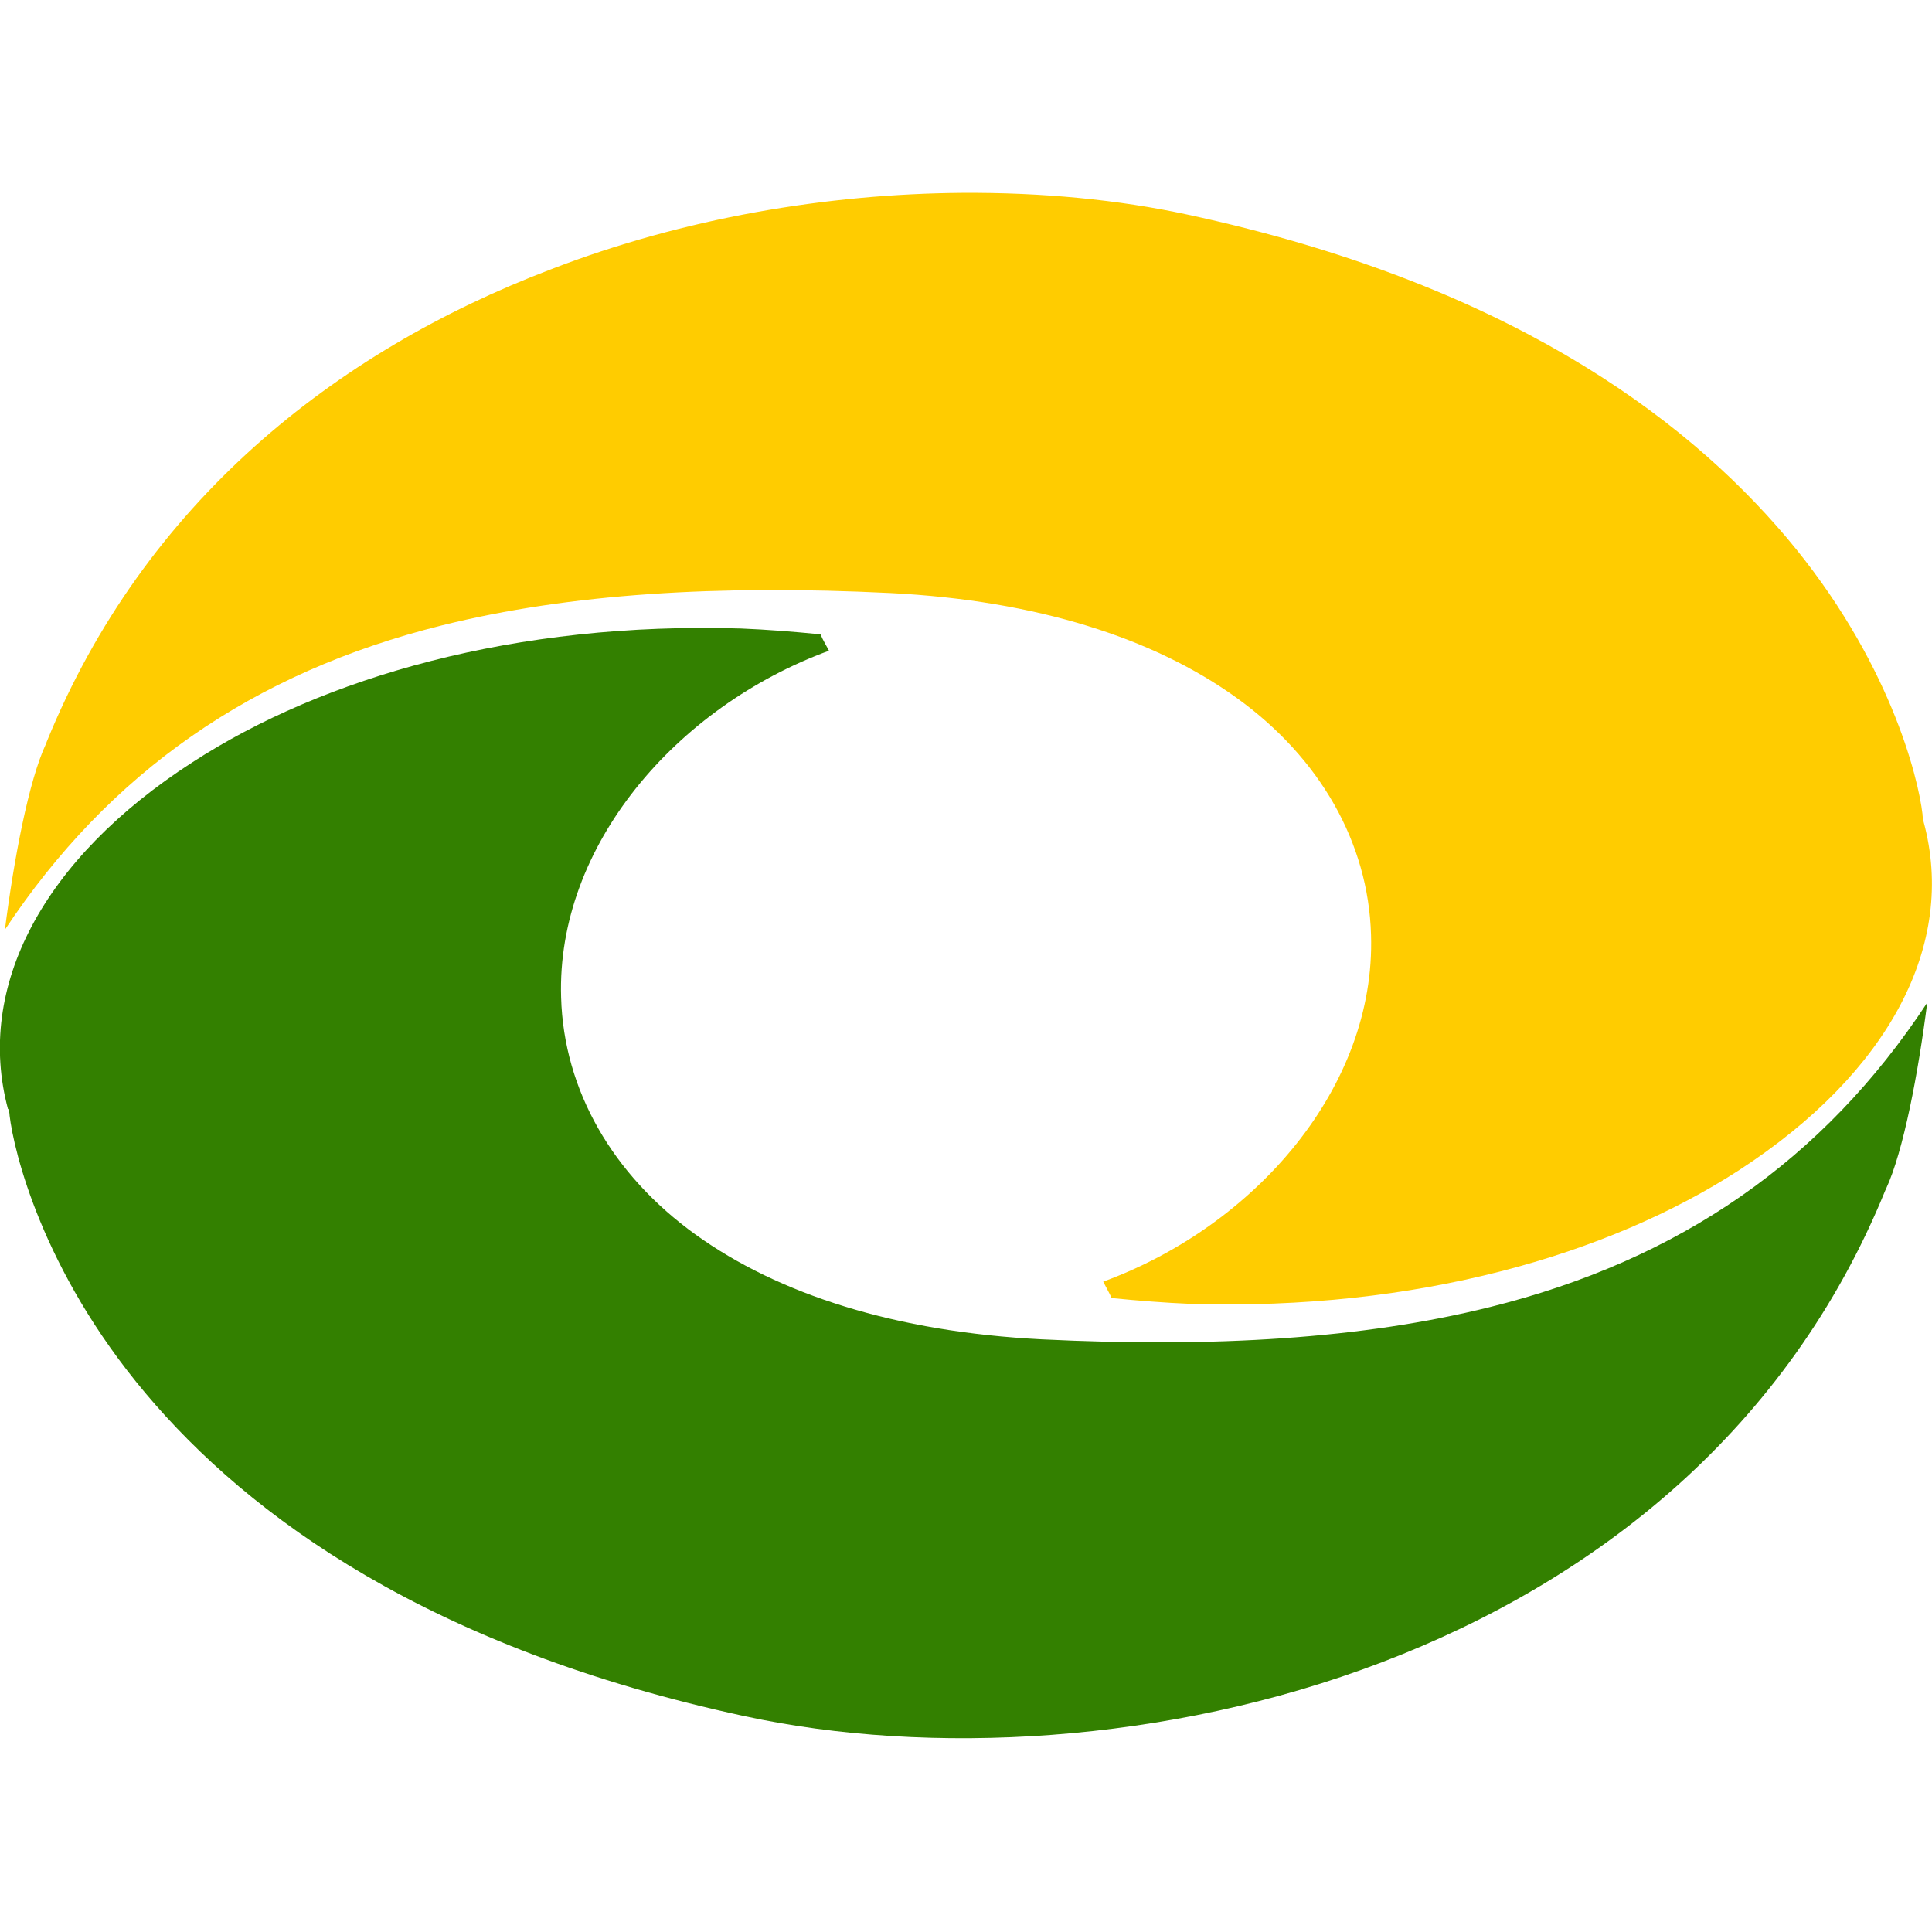
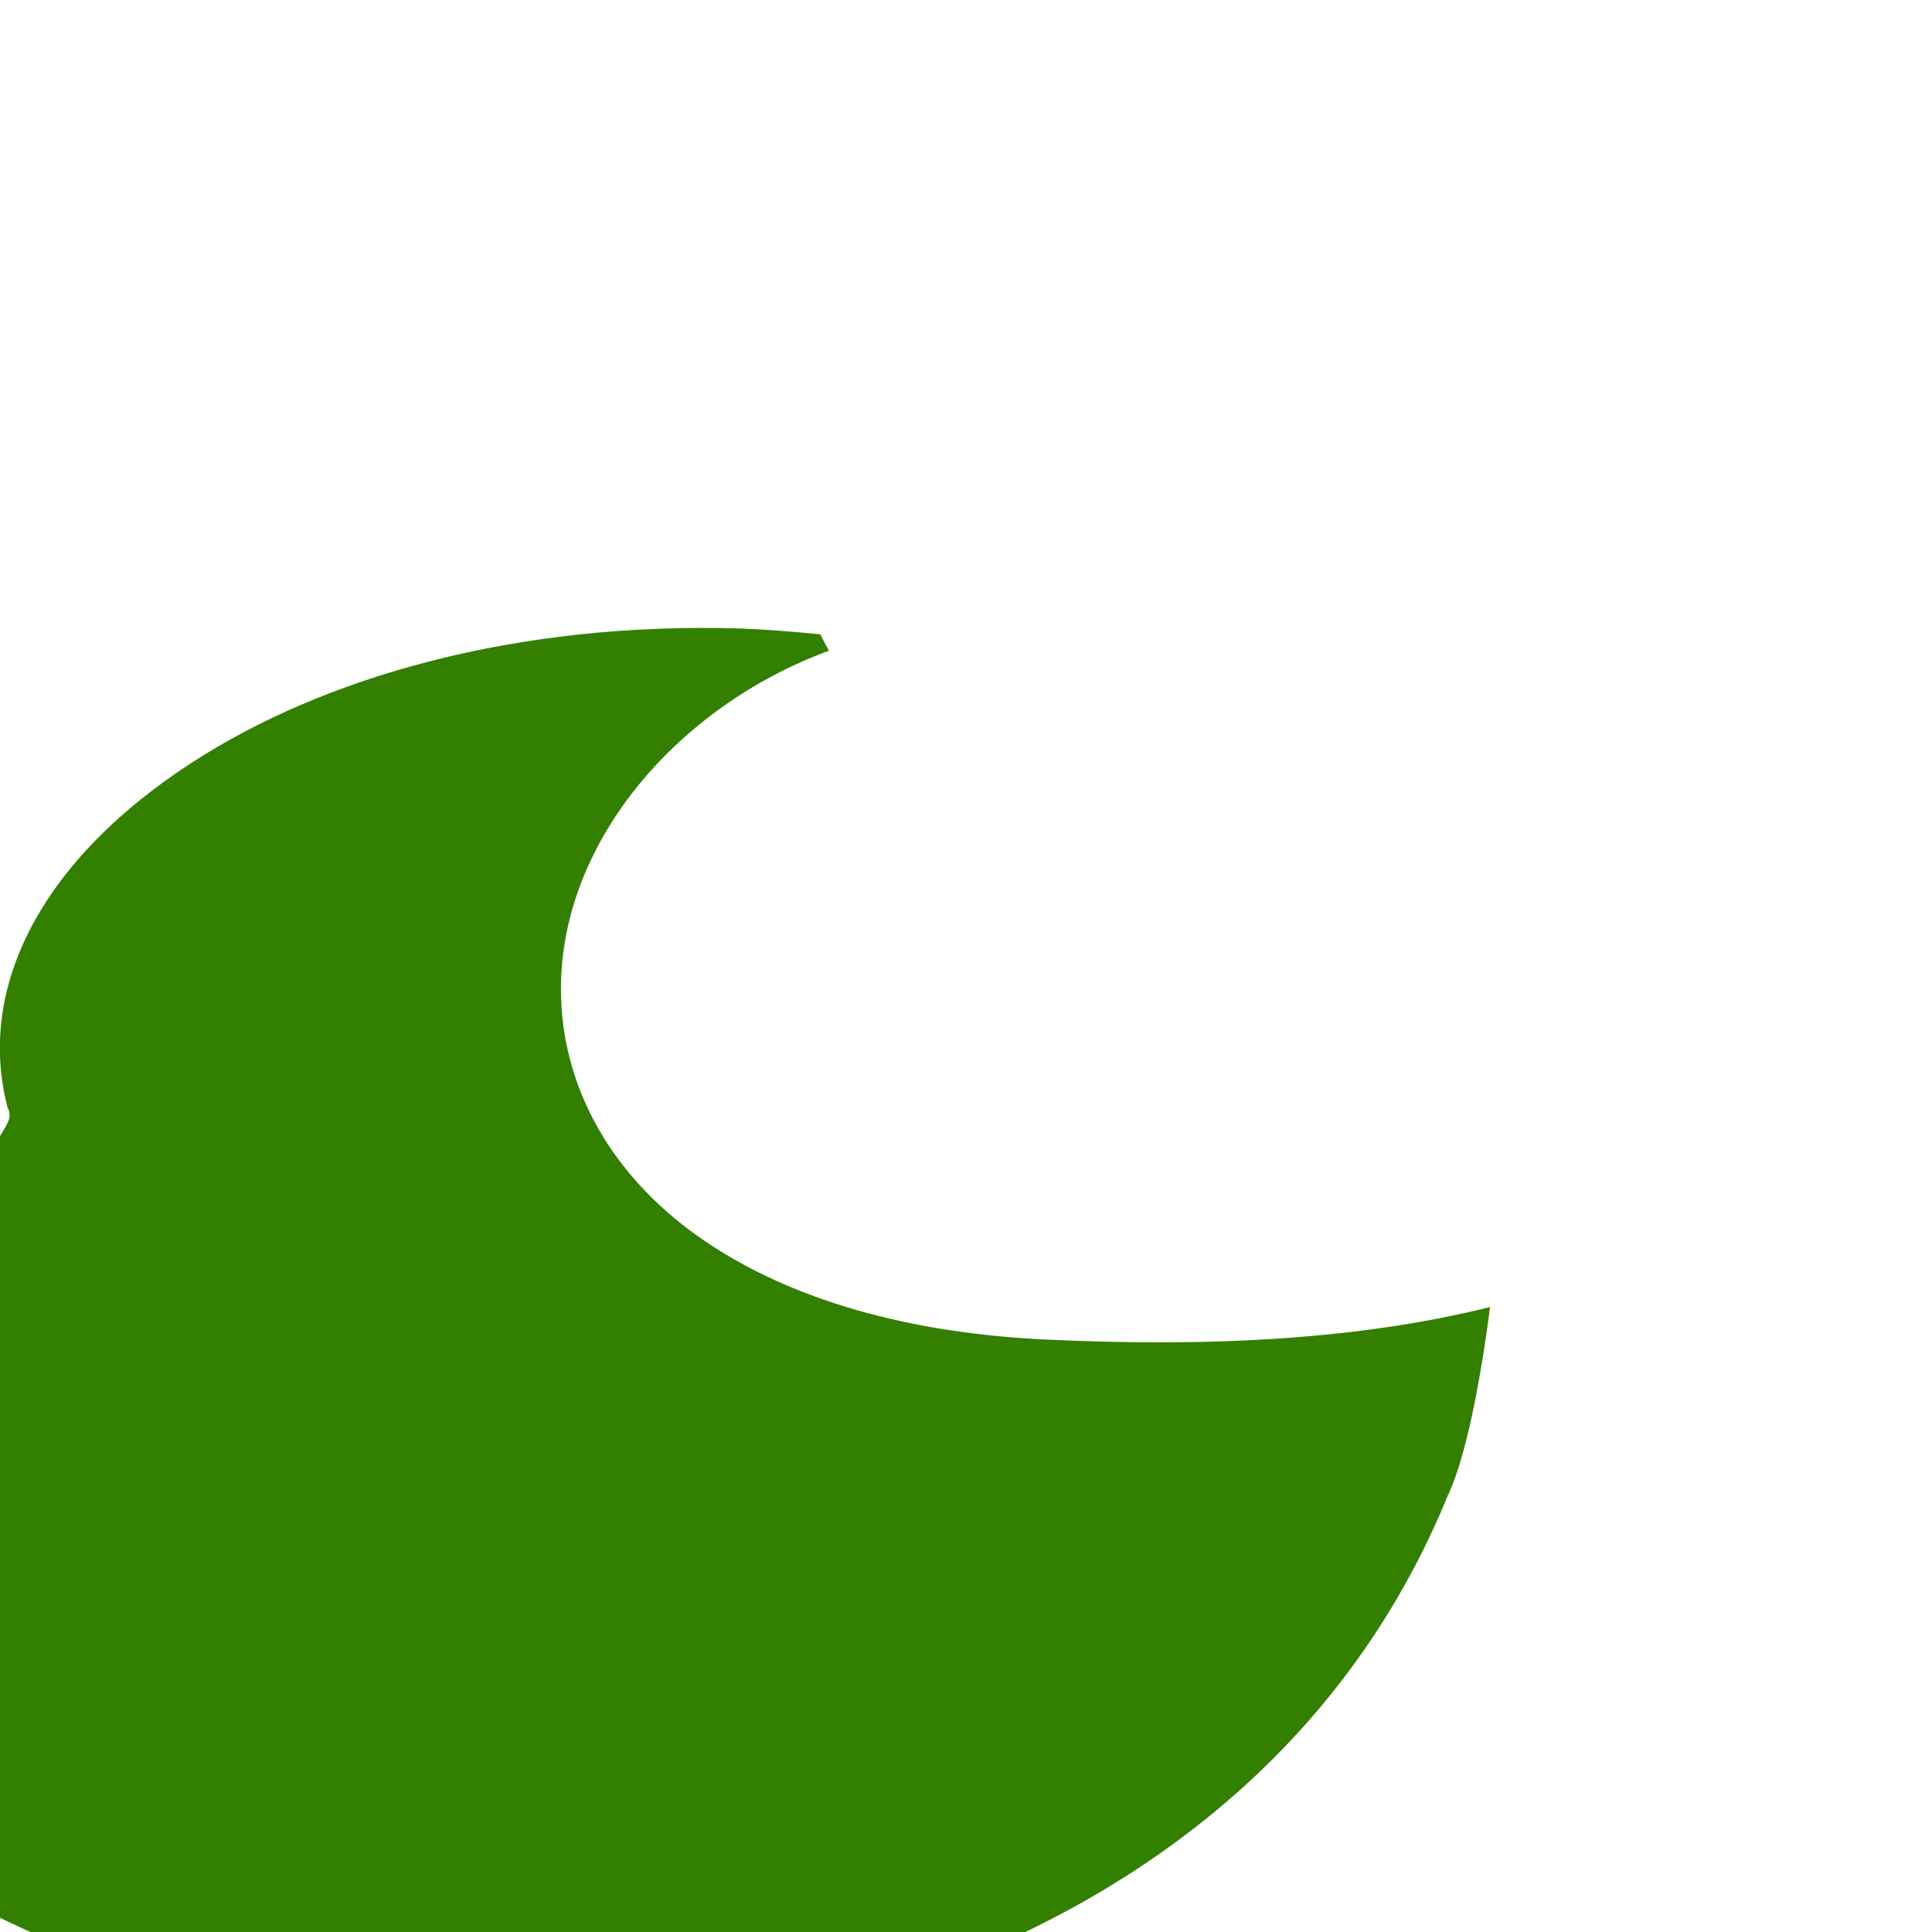
<svg xmlns="http://www.w3.org/2000/svg" version="1.1" id="Layer_1" x="0px" y="0px" viewBox="0 0 512 512" style="enable-background:new 0 0 512 512;" xml:space="preserve">
  <style type="text/css">
	.st0{fill:#338000;}
	.st1{fill:#FFCC00;}
</style>
  <g id="XMLID_1_">
-     <path id="XMLID_3_" class="st0" d="M196.4,166.56L196.4,166.56c6.87,0.28,13.89,0.84,21.04,1.54c0.7,1.68,1.54,2.95,2.24,4.35   c-40.54,14.87-72.24,51.76-70.98,91.88c0.7,24.55,13.61,46.99,35.63,62.84c22.02,15.85,53.02,25.81,91.74,27.77   c45.59,2.24,85-0.14,118.81-8.56c50.22-12.48,88.37-38.86,115.86-80.66c-2.38,18.66-6.31,39.42-10.94,49.38l0,0v0.14l-0.14,0.14   l0,0c-25.81,63.4-76.45,103.38-133.4,125.12c-56.95,21.74-120.21,24.83-168.89,14.31c-83.46-17.95-131.29-52.88-158.79-85.57   S3.66,305,2.54,295.61c0-0.56-0.14-1.12-0.28-1.68H2.12c-8.7-32.4,9.26-66.35,48.81-91.88C85.72,179.46,136.64,164.73,196.4,166.56   L196.4,166.56z" />
-     <path id="XMLID_4_" class="st1" d="M254.89,51.11c21.32-0.14,41.52,1.82,59.76,5.75c83.46,17.95,131.15,52.88,158.79,85.57   c27.35,32.4,34.93,63.68,36.05,73.36l0,0c0,0.56,0.14,1.26,0.28,1.82v0.14c8.84,32.54-9.12,66.49-48.81,92.3   c-34.79,22.58-85.71,37.31-145.32,35.49h-0.14c-6.73-0.28-13.89-0.84-20.9-1.54c-0.7-1.54-1.54-2.95-2.24-4.35   c40.54-14.87,72.24-51.76,70.98-91.88c-0.7-24.55-13.61-46.99-35.63-62.84c-22.02-15.85-53.02-25.81-91.74-27.77   c-45.59-2.24-85,0.14-118.81,8.56c-50.22,12.48-88.23,39-115.86,80.66c2.38-18.66,6.31-39.56,10.94-49.38l0.14-0.42l0,0   c25.81-63.4,76.45-103.38,133.4-125.12C181.25,57.71,219.4,51.39,254.89,51.11L254.89,51.11z" />
+     <path id="XMLID_3_" class="st0" d="M196.4,166.56L196.4,166.56c6.87,0.28,13.89,0.84,21.04,1.54c0.7,1.68,1.54,2.95,2.24,4.35   c-40.54,14.87-72.24,51.76-70.98,91.88c0.7,24.55,13.61,46.99,35.63,62.84c22.02,15.85,53.02,25.81,91.74,27.77   c45.59,2.24,85-0.14,118.81-8.56c-2.38,18.66-6.31,39.42-10.94,49.38l0,0v0.14l-0.14,0.14   l0,0c-25.81,63.4-76.45,103.38-133.4,125.12c-56.95,21.74-120.21,24.83-168.89,14.31c-83.46-17.95-131.29-52.88-158.79-85.57   S3.66,305,2.54,295.61c0-0.56-0.14-1.12-0.28-1.68H2.12c-8.7-32.4,9.26-66.35,48.81-91.88C85.72,179.46,136.64,164.73,196.4,166.56   L196.4,166.56z" />
  </g>
</svg>